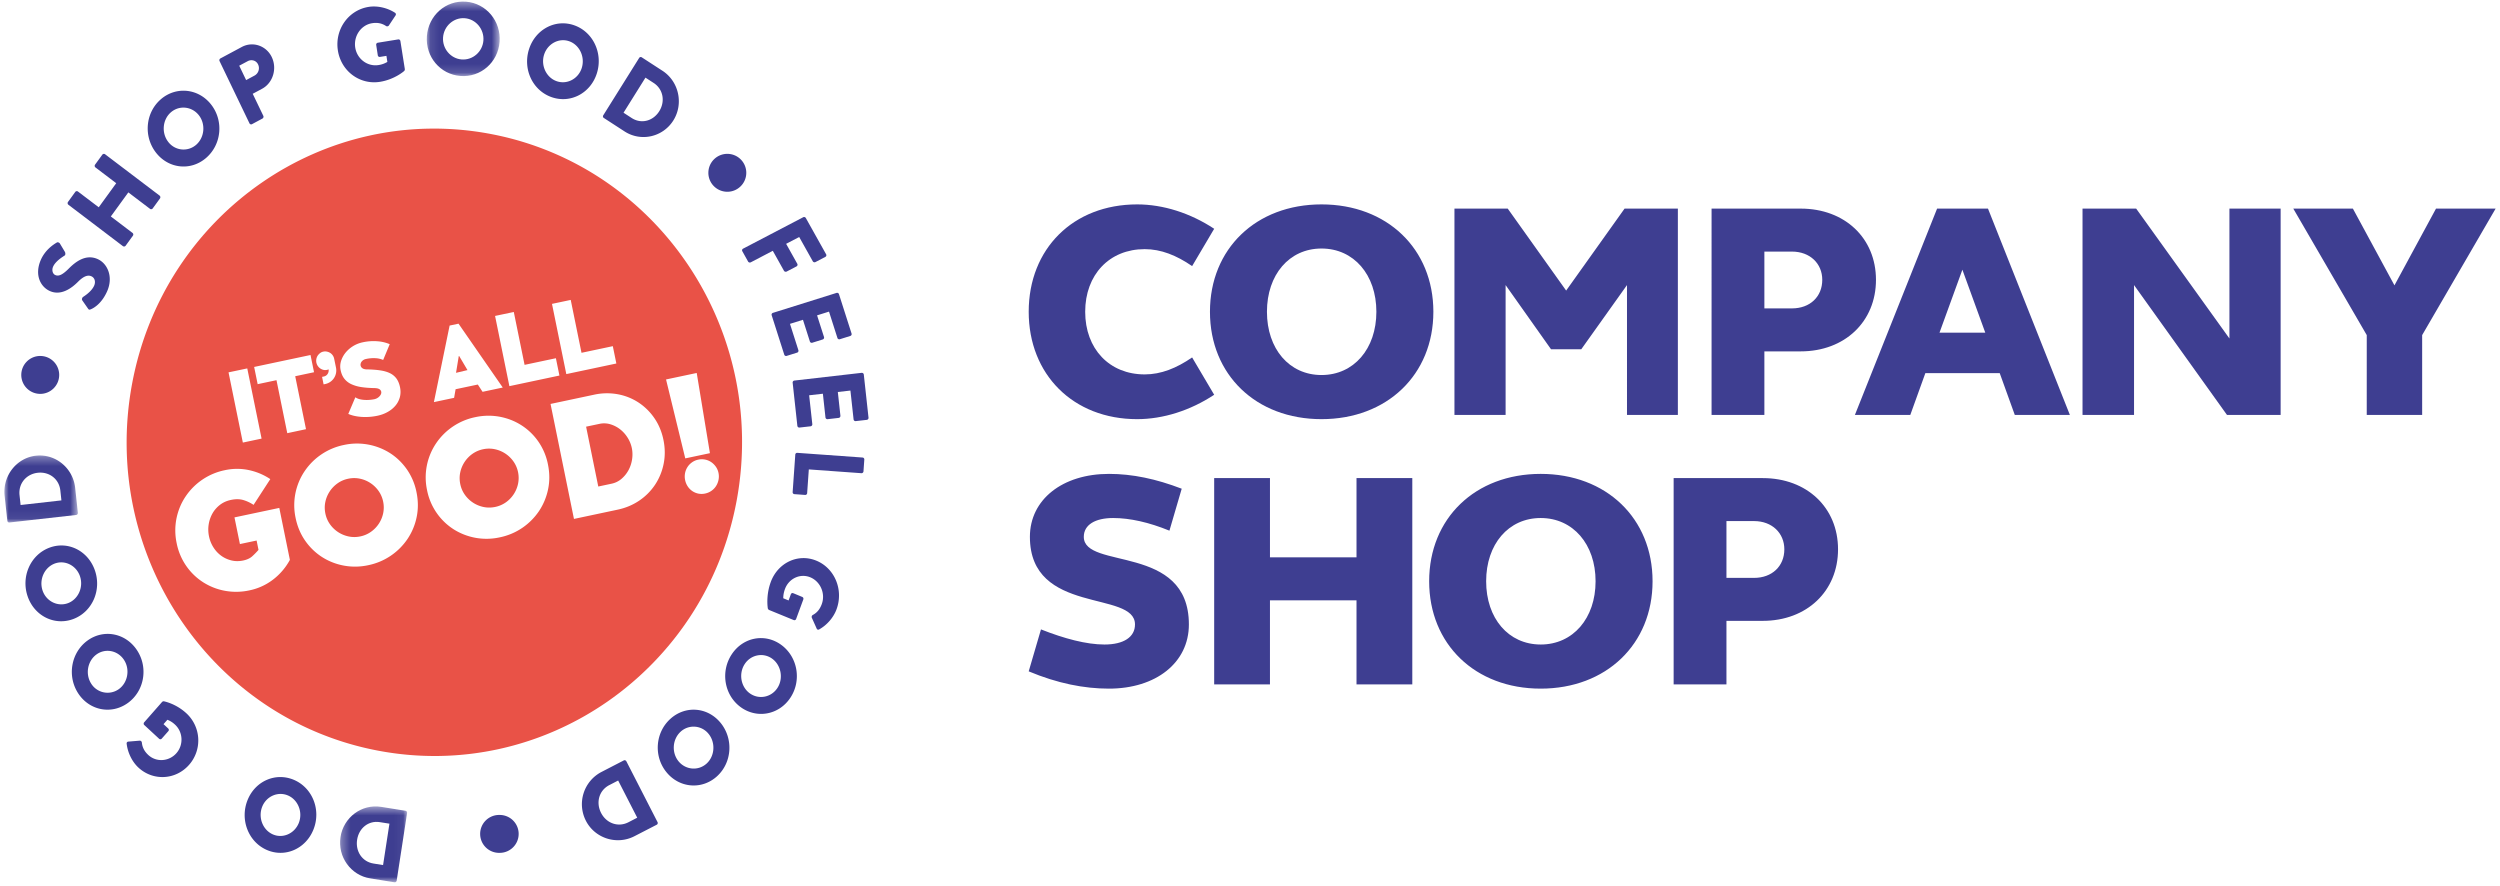
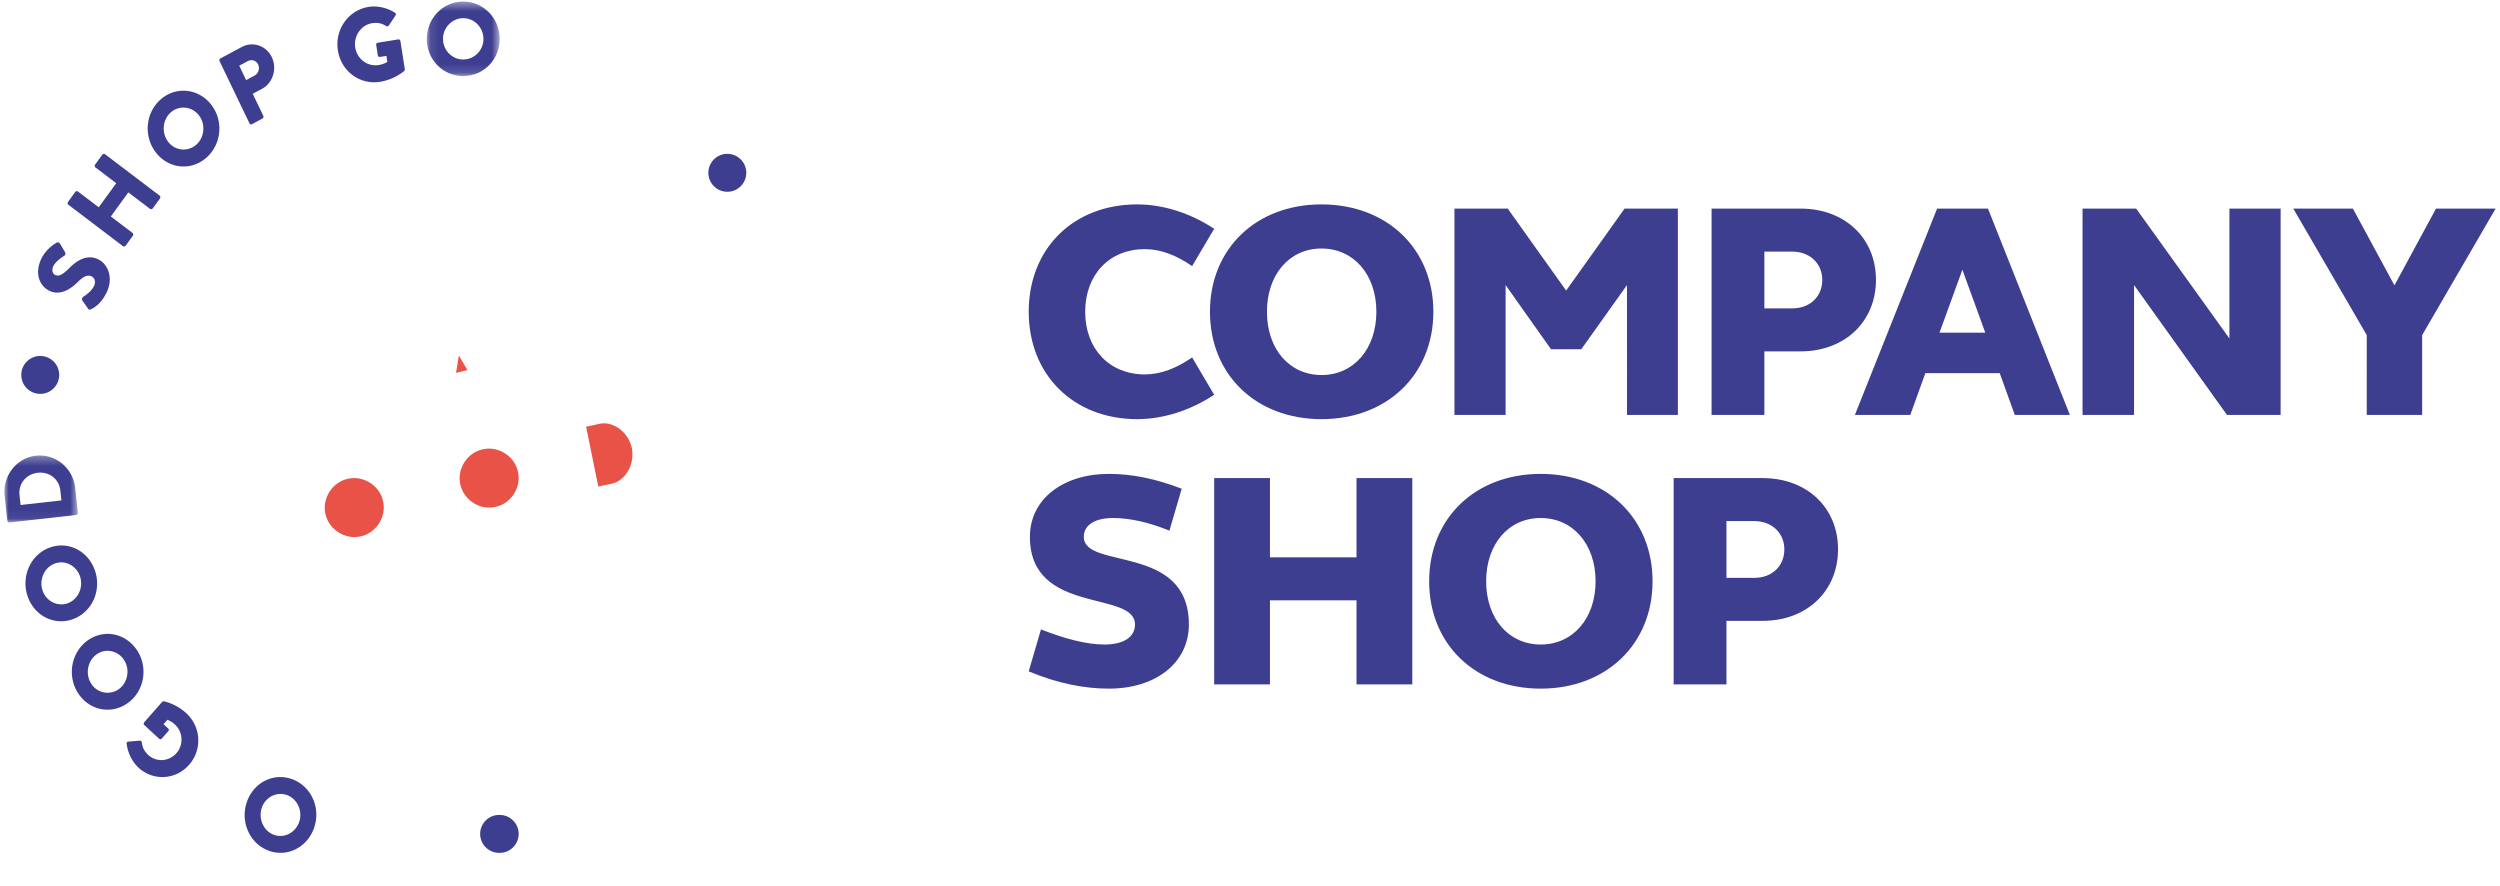
<svg xmlns="http://www.w3.org/2000/svg" xmlns:xlink="http://www.w3.org/1999/xlink" width="285" height="101" viewBox="0 0 285 101">
  <defs>
    <path id="a" d="M.098.4h8.313v8.494H.098z" />
-     <path id="c" d="M.303.466H7.95V9.12H.303z" />
    <path id="e" d="M0 .302h8.38v7.64H0z" />
  </defs>
  <g fill="none" fill-rule="evenodd">
    <path fill="#3E3E91" d="M10.03 35.175l-.647-.928c-.1-.152.012-.352.099-.402.038-.035.938-.562 1.253-1.284.19-.44.066-.883-.302-1.058-.44-.209-.943.018-1.55.63-.767.772-1.984 1.622-3.243 1.025-1.039-.493-1.722-1.835-.989-3.525.496-1.14 1.433-1.755 1.807-1.973.13-.098.31.013.365.093l.565.944c.082.131.09.374-.026.437-.095.072-1.02.6-1.31 1.268-.172.396-.048.814.235.946.388.184.825-.004 1.536-.713.697-.702 1.927-1.757 3.356-1.078 1.08.51 1.748 2.005 1.048 3.619-.62 1.425-1.53 1.946-1.88 2.086-.152.059-.209.07-.318-.087M7.795 23.341a.24.24 0 0 1-.045-.318l.828-1.142a.219.219 0 0 1 .312-.045l2.366 1.794 1.993-2.746-2.365-1.795a.23.23 0 0 1-.047-.319l.83-1.141a.226.226 0 0 1 .31-.045l6.216 4.715a.24.24 0 0 1 .047.32l-.83 1.14a.219.219 0 0 1-.31.048l-2.47-1.875-1.995 2.746 2.47 1.874c.094.07.123.214.046.317l-.828 1.143a.226.226 0 0 1-.313.047L7.795 23.34zM18.321 11.33c1.75-1.525 4.31-1.256 5.751.593 1.442 1.85 1.19 4.54-.56 6.066-1.748 1.523-4.286 1.265-5.728-.586-1.442-1.848-1.211-4.548.537-6.073m4.038 5.179c.963-.839 1.1-2.358.314-3.367-.792-1.016-2.235-1.173-3.198-.333-.953.832-1.084 2.36-.291 3.374a2.186 2.186 0 0 0 3.175.326M25.031 6.969a.234.234 0 0 1 .095-.307l2.444-1.31c1.248-.669 2.785-.146 3.408 1.15.638 1.327.135 2.957-1.103 3.62l-1.065.57 1.21 2.516c.05.107.006.252-.096.306l-1.197.642a.21.21 0 0 1-.289-.1l-3.407-7.087zm3.991 1.644a.968.968 0 0 0 .395-1.275c-.216-.449-.745-.597-1.182-.362l-.963.514.787 1.64.963-.517zM42.018.787c.972-.157 2.103.085 2.999.659.117.067.15.207.073.317l-.762 1.148a.245.245 0 0 1-.31.062c-.505-.344-1.04-.416-1.607-.325-1.262.206-2.114 1.465-1.914 2.773.2 1.297 1.396 2.2 2.66 1.995a2.745 2.745 0 0 0 1.002-.357l-.106-.691-.73.119a.214.214 0 0 1-.254-.178l-.181-1.178a.22.22 0 0 1 .186-.261l2.329-.378c.116-.02.225.073.243.193l.505 3.196a.304.304 0 0 1-.065.206s-1.074.965-2.753 1.239c-2.306.373-4.45-1.204-4.816-3.583-.366-2.379 1.195-4.583 3.5-4.956" />
    <g transform="translate(48.555 -.22)">
      <mask id="b" fill="#fff">
        <use xlink:href="#a" />
      </mask>
      <path fill="#3E3E91" d="M4.572.413c2.305.183 4.005 2.222 3.826 4.575-.179 2.352-2.165 4.076-4.47 3.893C1.621 8.697-.07 6.683.11 4.331c.18-2.35 2.156-4.1 4.46-3.918m-.5 6.584c1.266.103 2.385-.872 2.483-2.155.098-1.294-.858-2.447-2.125-2.546-1.257-.101-2.376.888-2.474 2.18-.098 1.281.86 2.422 2.115 2.521" mask="url(#b)" />
    </g>
-     <path fill="#3E3E91" d="M65.483 2.891c2.15.77 3.282 3.213 2.553 5.486-.729 2.271-3.027 3.459-5.177 2.69-2.15-.77-3.279-3.189-2.55-5.46.729-2.27 3.024-3.486 5.174-2.716m-2.04 6.359c1.181.425 2.477-.252 2.874-1.49.4-1.248-.235-2.63-1.417-3.053-1.172-.42-2.471.27-2.872 1.517-.396 1.238.242 2.607 1.414 3.026M72.861 6.606c.062-.098.195-.138.293-.075l2.364 1.535c1.871 1.214 2.433 3.758 1.248 5.656-1.198 1.915-3.7 2.47-5.57 1.257l-2.366-1.536c-.098-.063-.12-.2-.058-.3l4.09-6.537zm-.848 6.848c1.095.711 2.44.348 3.144-.777.698-1.116.453-2.511-.642-3.222l-.932-.605-2.501 4 .93.604zM91.56 24.767a.228.228 0 0 1 .303.086l2.317 4.14c.06.11.012.238-.091.293l-1.128.59a.227.227 0 0 1-.302-.088l-1.55-2.769-1.49.778 1.276 2.28a.22.22 0 0 1-.091.292l-1.126.589a.237.237 0 0 1-.304-.086l-1.274-2.28-2.515 1.314a.235.235 0 0 1-.302-.088l-.66-1.18a.212.212 0 0 1 .09-.292l6.848-3.579zM95.368 33.391a.22.22 0 0 1 .274.142l1.437 4.493a.218.218 0 0 1-.142.272l-1.196.374a.22.22 0 0 1-.274-.14l-.96-3.008-1.36.427.792 2.474a.225.225 0 0 1-.142.272l-1.196.374a.218.218 0 0 1-.274-.14l-.79-2.475-1.48.463.96 3.007a.219.219 0 0 1-.142.273l-1.196.374a.22.22 0 0 1-.274-.142l-1.435-4.494a.214.214 0 0 1 .142-.271l7.256-2.275zM98.23 42.504a.222.222 0 0 1 .244.2l.536 4.91a.225.225 0 0 1-.195.25l-1.263.143a.222.222 0 0 1-.244-.198l-.36-3.285-1.436.163.295 2.704c.013.12-.08.239-.195.25l-1.263.145a.222.222 0 0 1-.246-.2l-.295-2.702-1.565.178.36 3.286a.226.226 0 0 1-.195.25l-1.264.143a.224.224 0 0 1-.246-.198l-.535-4.91a.223.223 0 0 1 .195-.25l7.671-.88zM98.332 52.158a.216.216 0 0 1 .199.231l-.095 1.354a.225.225 0 0 1-.229.202l-6.002-.433-.19 2.709a.217.217 0 0 1-.229.202l-1.225-.09a.217.217 0 0 1-.199-.232l.301-4.277a.214.214 0 0 1 .23-.2l7.44.534zM95.368 69.454c-.342.932-1.083 1.798-1.978 2.296a.19.19 0 0 1-.29-.093l-.555-1.24a.26.26 0 0 1 .1-.303c.521-.269.836-.7 1.036-1.243.446-1.206-.157-2.581-1.305-3.057-1.14-.472-2.443.124-2.888 1.33-.119.323-.198.672-.195 1.058l.605.25.257-.699c.045-.12.161-.176.266-.132l1.033.428c.116.048.167.172.122.293l-.82 2.227a.206.206 0 0 1-.272.118l-2.815-1.153a.303.303 0 0 1-.134-.16s-.259-1.42.334-3.028c.812-2.202 3.116-3.29 5.205-2.425 2.089.865 3.107 3.33 2.294 5.533M90.107 79.536c-1.297 1.967-3.831 2.434-5.69 1.062-1.857-1.374-2.297-4.037-1-6.004 1.298-1.966 3.806-2.437 5.664-1.064 1.858 1.371 2.323 4.04 1.026 6.006m-5.203-3.843c-.714 1.08-.46 2.585.551 3.332 1.023.754 2.452.495 3.165-.587.707-1.07.445-2.58-.576-3.335-1.014-.75-2.434-.481-3.14.59M81.748 88.488c-1.713 1.568-4.278 1.368-5.762-.445-1.486-1.81-1.295-4.507.418-6.076 1.712-1.57 4.254-1.379 5.74.433 1.483 1.812 1.317 4.517-.396 6.088m-4.157-5.074c-.943.865-1.044 2.387-.236 3.375.817.995 2.263 1.113 3.206.25.932-.856 1.028-2.387.212-3.385a2.184 2.184 0 0 0-3.182-.24M74.96 93.719c.053.104.018.241-.087.296l-2.546 1.312c-2.014 1.04-4.506.247-5.536-1.762a4.142 4.142 0 0 1 1.78-5.564l2.546-1.315c.103-.053.235-.002.29.105l3.552 6.928zm-5.491-4.222c-1.18.606-1.557 1.98-.946 3.174.606 1.183 1.94 1.673 3.119 1.065l1.002-.519-2.174-4.239-1.001.519z" />
    <g transform="translate(38.463 91.465)">
      <mask id="d" fill="#fff">
        <use xlink:href="#c" />
      </mask>
-       <path fill="#3E3E91" d="M6.758 8.93c-.017.117-.125.206-.24.189l-2.786-.45C1.529 8.32.007 6.2.352 3.963.7 1.703 2.785.163 4.988.517l2.787.447c.114.017.189.136.171.254L6.758 8.93zm-1.92-6.67c-1.29-.208-2.386.68-2.59 2.007-.204 1.316.573 2.503 1.863 2.71l1.096.176.726-4.72-1.095-.173z" mask="url(#d)" />
    </g>
    <path fill="#3E3E91" d="M30.394 96.885c-2.091-.93-3.057-3.452-2.177-5.662.88-2.21 3.252-3.222 5.344-2.295 2.09.931 3.054 3.426 2.174 5.636-.88 2.21-3.25 3.25-5.341 2.321m2.462-6.189c-1.15-.509-2.486.065-2.966 1.27-.484 1.217.057 2.64 1.207 3.151 1.14.507 2.48-.082 2.965-1.296.48-1.205-.065-2.617-1.206-3.125M15.779 87.503c-.707-.656-1.216-1.675-1.339-2.712-.023-.13.06-.242.19-.248l1.305-.108c.12.002.214.088.235.202.054.597.324 1.054.738 1.434.917.85 2.36.745 3.198-.203.832-.939.768-2.409-.15-3.257a2.695 2.695 0 0 0-.872-.558l-.442.501.53.49c.094.086.1.218.023.303l-.754.853a.206.206 0 0 1-.304.017l-1.694-1.568c-.085-.078-.083-.217-.007-.304l2.042-2.324a.274.274 0 0 1 .19-.076s1.363.244 2.584 1.375a4.206 4.206 0 0 1 .295 5.88c-1.525 1.723-4.092 1.855-5.768.303M8.905 79.028c-1.279-1.98-.797-4.652 1.074-6.007 1.87-1.352 4.38-.844 5.66 1.135 1.28 1.978.809 4.63-1.062 5.982-1.871 1.354-4.393.87-5.672-1.11m5.238-3.789c-.704-1.089-2.121-1.37-3.141-.634-1.029.746-1.304 2.252-.6 3.34a2.202 2.202 0 0 0 3.152.61c1.018-.737 1.286-2.24.589-3.316M3.156 67.997c-.78-2.254.31-4.722 2.438-5.545 2.129-.827 4.444.32 5.225 2.575.779 2.252-.293 4.701-2.422 5.526-2.129.827-4.461-.302-5.241-2.556m5.96-2.31c-.429-1.24-1.738-1.883-2.899-1.434-1.17.454-1.788 1.843-1.358 3.085.424 1.228 1.744 1.866 2.915 1.413 1.159-.452 1.767-1.835 1.341-3.065" />
    <g transform="translate(.5 51.623)">
      <mask id="f" fill="#fff">
        <use xlink:href="#e" />
      </mask>
      <path fill="#3E3E91" d="M.577 7.941c-.116.013-.23-.069-.241-.185L.025 4.897C-.221 2.633 1.383.578 3.588.327c2.229-.251 4.234 1.399 4.48 3.66l.31 2.86a.222.222 0 0 1-.195.236l-7.606.858zM6.38 4.298C6.236 2.972 5.109 2.126 3.8 2.273c-1.3.147-2.218 1.224-2.074 2.548l.123 1.126 4.652-.526-.121-1.123z" mask="url(#f)" />
    </g>
    <path fill="#3E3E91" d="M6.748 42.742c0 1.194-.969 2.16-2.163 2.16a2.161 2.161 0 1 1 2.163-2.16M85.076 19.701c0 1.194-.969 2.16-2.163 2.16a2.161 2.161 0 1 1 2.163-2.16M59.127 95.064c0 1.195-.969 2.161-2.163 2.161a2.161 2.161 0 1 1 0-4.32 2.16 2.16 0 0 1 2.163 2.16" />
    <path fill="#E95247" d="M58.527 52.597a3.463 3.463 0 0 0-2.115-1.386 3.242 3.242 0 0 0-1.333.002 3.257 3.257 0 0 0-1.223.528 3.468 3.468 0 0 0-1.389 2.115c-.092.432-.09.876.003 1.33.095.456.27.862.528 1.223a3.463 3.463 0 0 0 2.116 1.386c.433.092.878.09 1.333-.003a3.255 3.255 0 0 0 1.223-.526 3.455 3.455 0 0 0 1.388-2.115 3.22 3.22 0 0 0-.002-1.332 3.22 3.22 0 0 0-.529-1.222M43.15 55.958a3.462 3.462 0 0 0-2.116-1.387 3.218 3.218 0 0 0-1.333.003 3.19 3.19 0 0 0-1.223.528 3.463 3.463 0 0 0-1.388 2.113c-.092.433-.09.878.003 1.333.095.453.27.86.528 1.221a3.462 3.462 0 0 0 2.115 1.385c.433.093.878.092 1.333-.002a3.19 3.19 0 0 0 1.223-.528 3.437 3.437 0 0 0 1.389-2.112 3.194 3.194 0 0 0-.003-1.332 3.21 3.21 0 0 0-.528-1.222M52.3 40.592l-.313 1.91 1.305-.311-.95-1.609zM71.548 49.897a3.683 3.683 0 0 0-.857-.957 3.37 3.37 0 0 0-1.113-.574 2.48 2.48 0 0 0-1.244-.045l-1.519.32 1.388 6.822 1.518-.322c.424-.09.799-.273 1.123-.549.325-.276.59-.604.797-.978.205-.377.344-.787.413-1.227.07-.441.062-.872-.023-1.294a3.565 3.565 0 0 0-.483-1.196" />
-     <path fill="#E95247" d="M56.02 15.288c-19.035-3.663-37.377 9.098-40.969 28.504-3.592 19.407 8.926 38.106 27.961 41.766 19.034 3.663 37.376-9.1 40.969-28.504 3.592-19.406-8.928-38.105-27.962-41.766zm9.043 18.902l1.229 6.029 3.569-.756.403 1.976-5.705 1.208-1.632-8.005 2.136-.452zm-6.49 1.375l1.229 6.028 3.57-.756.402 1.975-5.705 1.209-1.632-8.005 2.136-.45zm-7.316 1.549l1.015-.216 5.043 7.281-2.303.488-.54-.83-2.533.535-.17.981-2.304.488 1.792-8.727zM38.88 41.16c.106-.343.275-.658.507-.948a3.435 3.435 0 0 1 1.952-1.187 5.72 5.72 0 0 1 1.68-.121 4.34 4.34 0 0 1 1.41.334l-.748 1.796a2.55 2.55 0 0 0-.876-.2 3.975 3.975 0 0 0-1.079.09.824.824 0 0 0-.448.24.615.615 0 0 0-.178.382.484.484 0 0 0 .14.371c.104.11.273.175.51.193.598.008 1.12.043 1.566.11.447.063.827.172 1.137.324a2 2 0 0 1 .75.62c.187.263.32.588.4.98.084.406.075.786-.022 1.145-.1.359-.267.679-.505.958-.237.281-.53.52-.879.714-.35.2-.735.34-1.153.43a6.645 6.645 0 0 1-1.8.137c-.595-.04-1.108-.153-1.54-.342l.805-1.897c.213.156.518.251.916.29.397.039.81.016 1.237-.066.209-.046.388-.134.534-.27.147-.136.235-.273.265-.419a.423.423 0 0 0-.123-.389c-.112-.117-.318-.181-.62-.193-.59-.01-1.11-.048-1.557-.12a4.11 4.11 0 0 1-1.152-.346 2.142 2.142 0 0 1-.77-.623c-.195-.255-.331-.575-.409-.96a2.058 2.058 0 0 1 .05-1.033zm-2.664-.618a1.29 1.29 0 0 1 .275-.29.873.873 0 0 1 .37-.167.947.947 0 0 1 .415.001c.138.029.262.08.375.153a1.028 1.028 0 0 1 .445.663l.206 1.003c.043.214.044.423.003.629a1.571 1.571 0 0 1-1.216 1.242l-.2.042-.173-.854.2-.043a.655.655 0 0 0 .435-.297.71.71 0 0 0 .107-.518 1.1 1.1 0 0 1-.173.06c-.14.027-.274.029-.404.002a1.088 1.088 0 0 1-.653-.448 1.075 1.075 0 0 1-.012-1.178zm-.816-.071l.4 1.963-2.146.456 1.23 6.037-2.135.455-1.23-6.042-2.146.455-.4-1.963L35.4 40.47zm-7.212 1.528l1.632 8.002-2.136.453-1.631-8.005 2.135-.45zm2.97 24.052a6.613 6.613 0 0 1-2.732 1.252 7.058 7.058 0 0 1-2.799.045 6.93 6.93 0 0 1-2.48-.978 6.805 6.805 0 0 1-1.916-1.855 6.869 6.869 0 0 1-1.094-2.605 6.959 6.959 0 0 1-.014-2.83c.19-.911.534-1.736 1.034-2.48a7.094 7.094 0 0 1 4.476-2.999 6.514 6.514 0 0 1 2.726-.014c.89.19 1.708.532 2.455 1.032l-1.907 2.937a4.29 4.29 0 0 0-1.157-.547c-.414-.125-.888-.131-1.425-.017-.48.1-.898.29-1.254.564-.355.277-.64.604-.855.985a3.765 3.765 0 0 0-.392 2.59c.092.455.258.872.495 1.251.24.383.53.7.876.955.343.255.733.438 1.166.546.434.11.89.113 1.37.012.434-.092.777-.253 1.029-.483.25-.228.488-.47.71-.725l-.216-1.067-1.904.403-.62-3.04 5.11-1.081 1.207 5.924a7.037 7.037 0 0 1-1.89 2.225zm16.339-7.097a6.955 6.955 0 0 1-1.033 2.477 7.105 7.105 0 0 1-1.892 1.905 7.094 7.094 0 0 1-2.585 1.095 7.032 7.032 0 0 1-2.799.046 6.952 6.952 0 0 1-2.48-.978 6.849 6.849 0 0 1-1.916-1.856c-.53-.756-.893-1.625-1.094-2.603a6.947 6.947 0 0 1 1.02-5.312 7.11 7.11 0 0 1 4.477-3 7.03 7.03 0 0 1 5.278.933c.748.48 1.387 1.1 1.917 1.856a6.902 6.902 0 0 1 1.093 2.603c.2.978.205 1.923.014 2.834zm14.985-3.176a7.023 7.023 0 0 1-1.033 2.482 7.147 7.147 0 0 1-1.892 1.905 7.065 7.065 0 0 1-2.585 1.092 7.006 7.006 0 0 1-5.278-.93 6.854 6.854 0 0 1-3.011-4.46 6.947 6.947 0 0 1 1.02-5.311 7.108 7.108 0 0 1 4.477-3 7.077 7.077 0 0 1 2.797-.047c.907.173 1.734.5 2.481.98a6.804 6.804 0 0 1 1.917 1.855 6.893 6.893 0 0 1 1.092 2.604c.2.978.205 1.923.015 2.83zm13.176-2.918a6.661 6.661 0 0 1-.964 2.375 6.596 6.596 0 0 1-1.802 1.823c-.734.5-1.563.85-2.488 1.045l-4.972 1.055-2.67-13.109 4.97-1.055a6.87 6.87 0 0 1 2.692-.05 6.446 6.446 0 0 1 2.363.94 6.567 6.567 0 0 1 1.814 1.787c.5.726.845 1.555 1.034 2.489.19.932.197 1.833.023 2.7zm3.768-10.34l1.505 9.142-2.811.595-2.192-8.998 3.498-.74zm2.484 12.189a2.038 2.038 0 0 1-.285.708c-.137.213-.311.393-.525.54-.215.15-.452.25-.716.306a1.905 1.905 0 0 1-.768.01 1.925 1.925 0 0 1-.683-.284 1.944 1.944 0 0 1-.53-.535 2.038 2.038 0 0 1-.3-.73 1.995 1.995 0 0 1 .27-1.48c.136-.212.308-.39.517-.537a1.85 1.85 0 0 1 .708-.306 1.911 1.911 0 0 1 1.468.272c.206.139.385.313.536.526.15.21.252.45.308.72.054.268.054.531 0 .79z" />
    <path fill="#3E3E91" d="M129.634 23.301c2.962 0 6.061.985 8.782 2.779l-2.514 4.255c-1.79-1.23-3.547-1.933-5.407-1.933-4.03 0-6.784 2.919-6.784 7.14s2.755 7.14 6.784 7.14c1.86 0 3.616-.703 5.407-1.934l2.514 4.256c-2.72 1.794-5.82 2.779-8.782 2.779-7.3 0-12.362-5.1-12.362-12.242 0-7.175 5.061-12.24 12.362-12.24" />
    <path fill="#3E3E91" d="M150.652 23.301c7.472 0 12.752 5.065 12.752 12.24 0 7.174-5.28 12.242-12.752 12.242-7.47 0-12.717-5.068-12.717-12.242 0-7.175 5.246-12.24 12.717-12.24m0 19.452c3.684 0 6.255-2.99 6.255-7.212 0-4.22-2.571-7.21-6.255-7.21-3.683 0-6.22 2.99-6.22 7.21 0 4.222 2.537 7.212 6.22 7.212M165.807 23.781h6.074l6.66 9.345 6.66-9.345h6.075v23.522h-5.799V32.498l-5.21 7.315h-3.452l-5.176-7.315v14.805h-5.832zM195.12 23.781h10.158c5.026 0 8.583 3.362 8.583 8.12 0 4.763-3.557 8.156-8.583 8.156h-4.139v7.246h-6.02V23.78zm6.02 11.376h3.145c2.052 0 3.454-1.33 3.454-3.256 0-1.855-1.402-3.22-3.454-3.22h-3.146v6.476zM220.829 23.781h5.801l9.336 23.522h-6.28l-1.717-4.762h-8.48l-1.716 4.762h-6.315l9.37-23.522zm.274 14.14h5.218l-2.609-7.175-2.609 7.176zM237.408 23.781h6.115l10.632 14.806V23.781h5.838v23.522h-6.116L243.28 32.498v14.805h-5.872zM269.81 38.202l-8.375-14.42h6.795l4.738 8.749 4.737-8.75h6.796l-8.375 14.42v9.102h-6.317zM126.42 54.023c2.663 0 5.36.564 8.295 1.69l-1.4 4.783c-2.32-.95-4.505-1.442-6.417-1.442-2.048 0-3.345.772-3.345 2.144 0 3.798 11.98.74 11.98 9.99 0 4.36-3.754 7.316-9.113 7.316-2.833 0-5.87-.598-9.148-1.97l1.4-4.783c2.662 1.055 5.188 1.724 7.236 1.724 2.185 0 3.482-.844 3.482-2.288 0-3.938-11.981-1.02-11.981-9.989 0-4.256 3.72-7.175 9.011-7.175M138.416 54.503h6.36v9.03h9.866v-9.03h6.36v23.521h-6.36v-9.59h-9.867v9.59h-6.359zM175.64 54.023c7.472 0 12.752 5.064 12.752 12.24s-5.28 12.241-12.751 12.241c-7.472 0-12.717-5.065-12.717-12.24 0-7.177 5.245-12.241 12.717-12.241m0 19.452c3.683 0 6.255-2.99 6.255-7.211 0-4.22-2.572-7.21-6.255-7.21-3.684 0-6.22 2.99-6.22 7.21 0 4.221 2.536 7.21 6.22 7.21M190.795 54.503h10.158c5.026 0 8.583 3.36 8.583 8.12s-3.557 8.154-8.583 8.154h-4.138v7.247h-6.02V54.503zm6.02 11.376h3.146c2.05 0 3.453-1.333 3.453-3.256 0-1.855-1.402-3.22-3.453-3.22h-3.146v6.476z" />
  </g>
</svg>